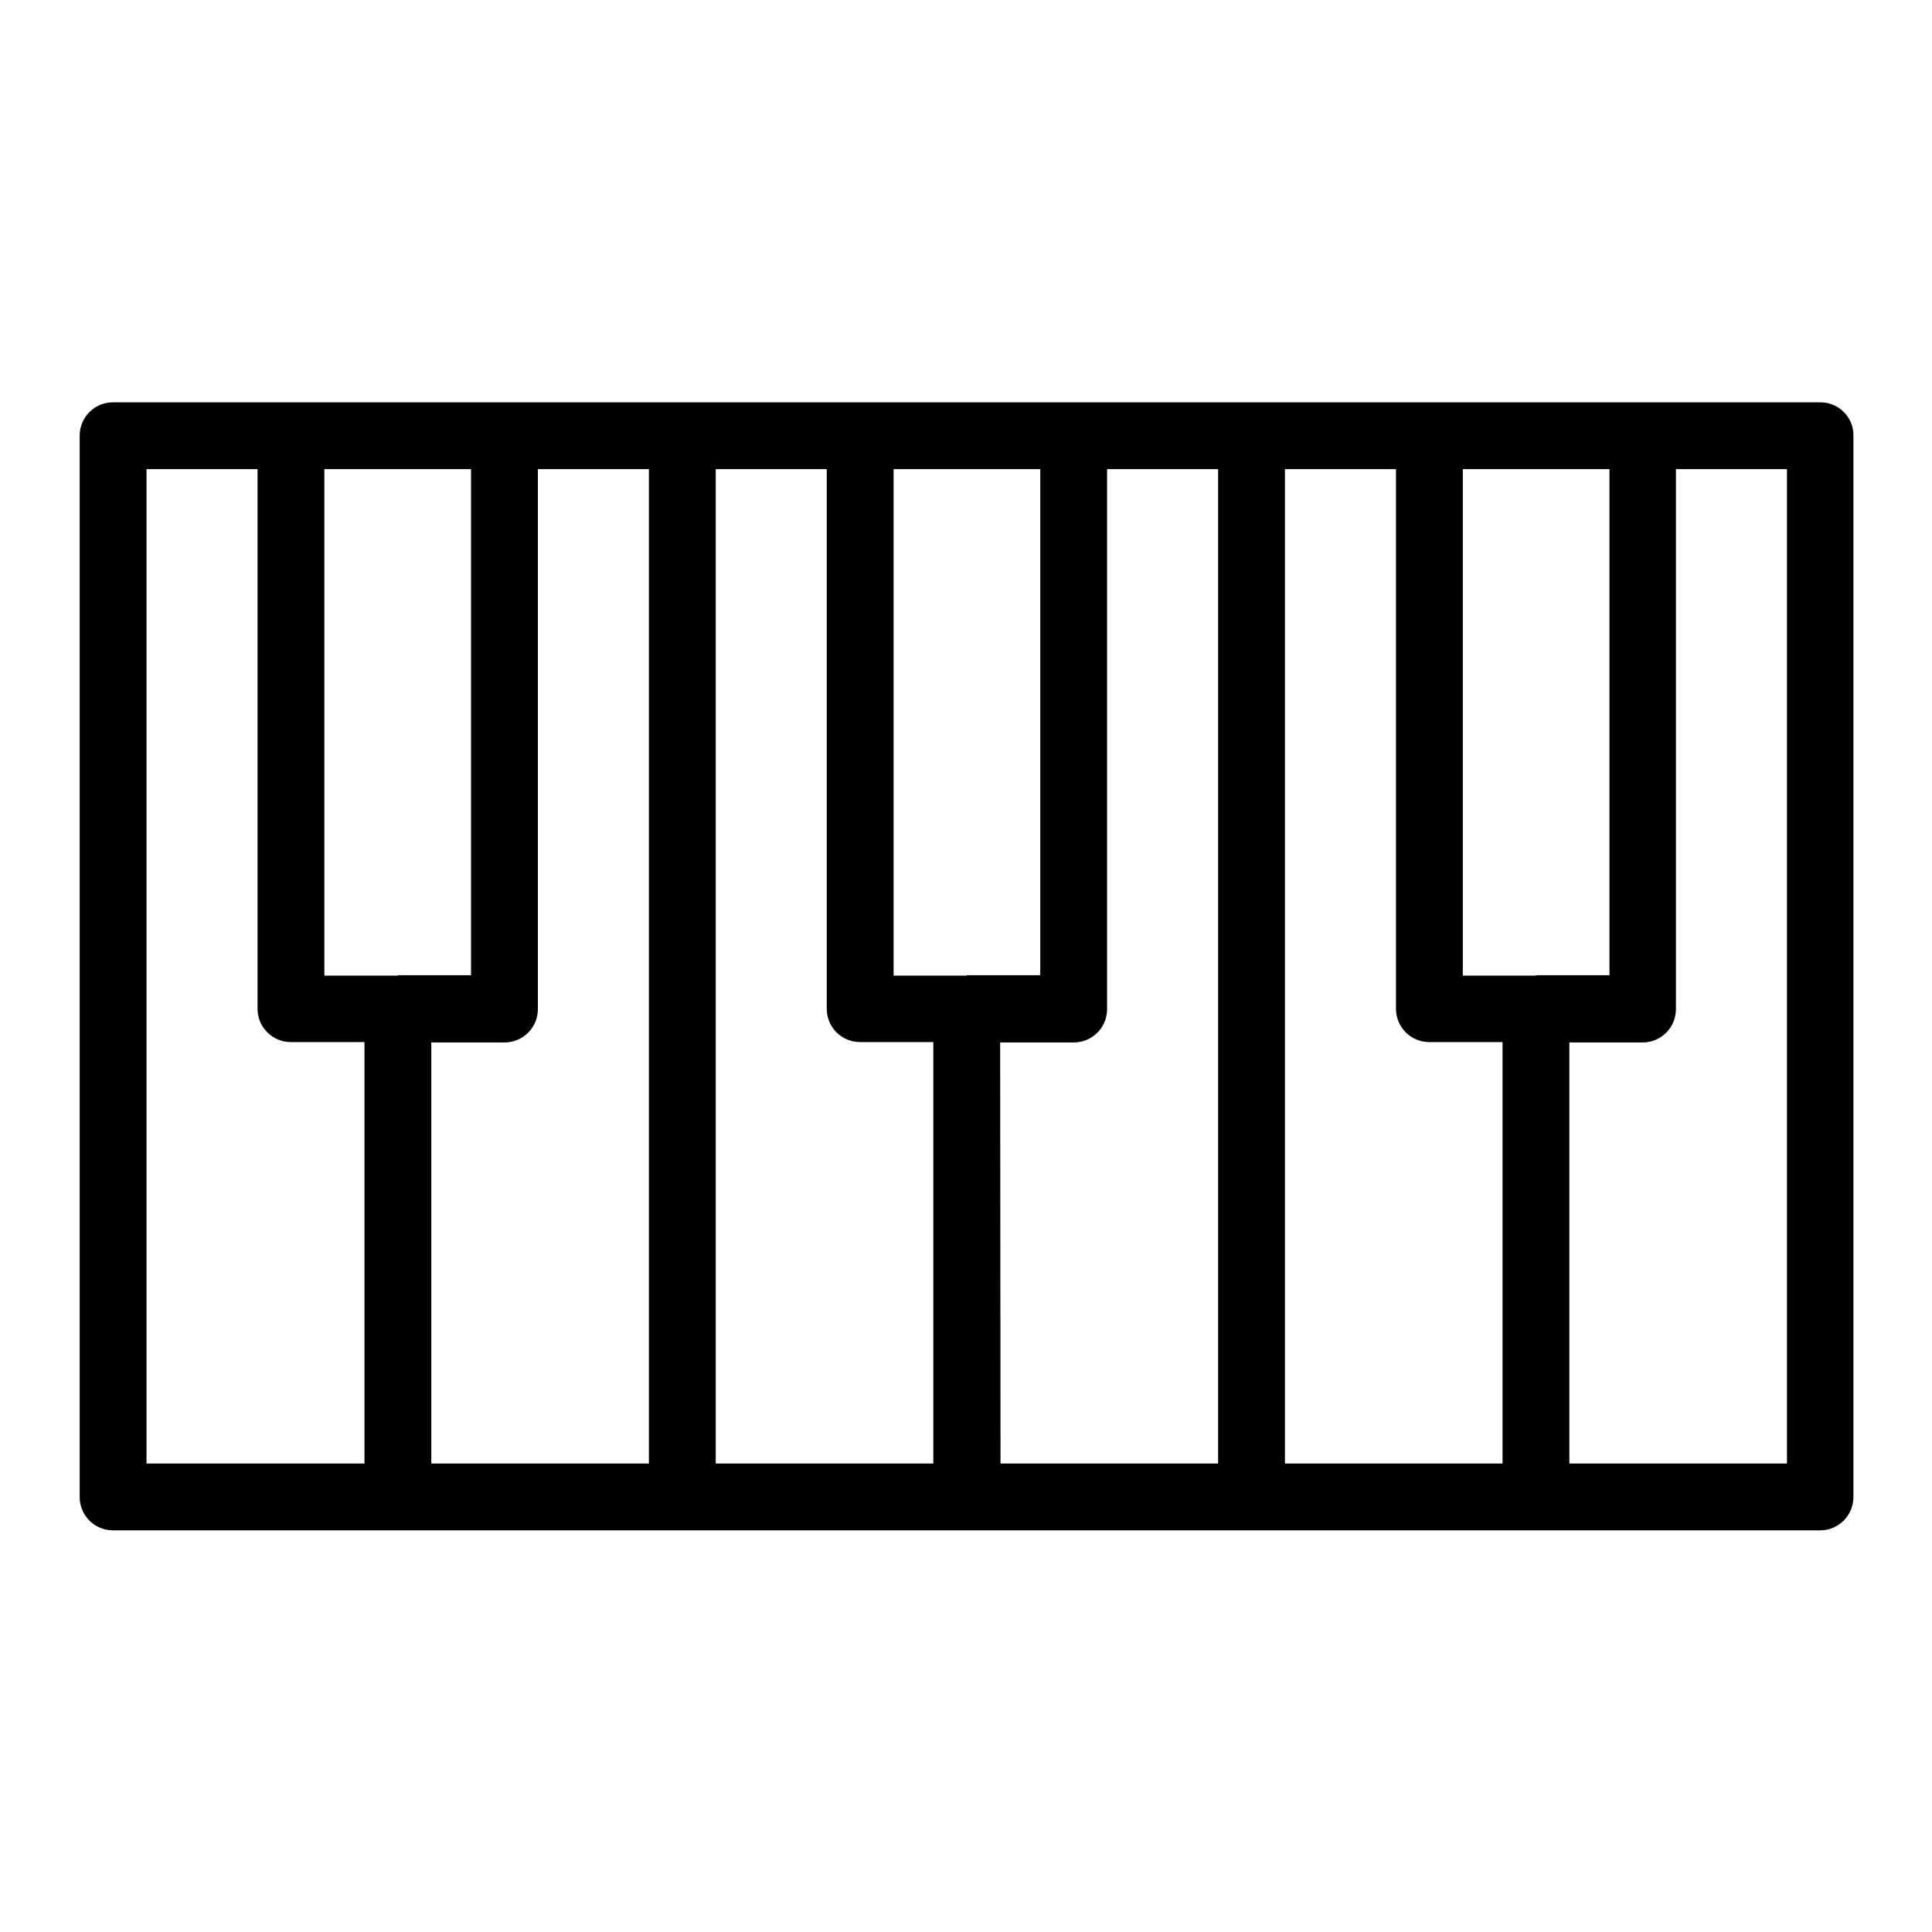
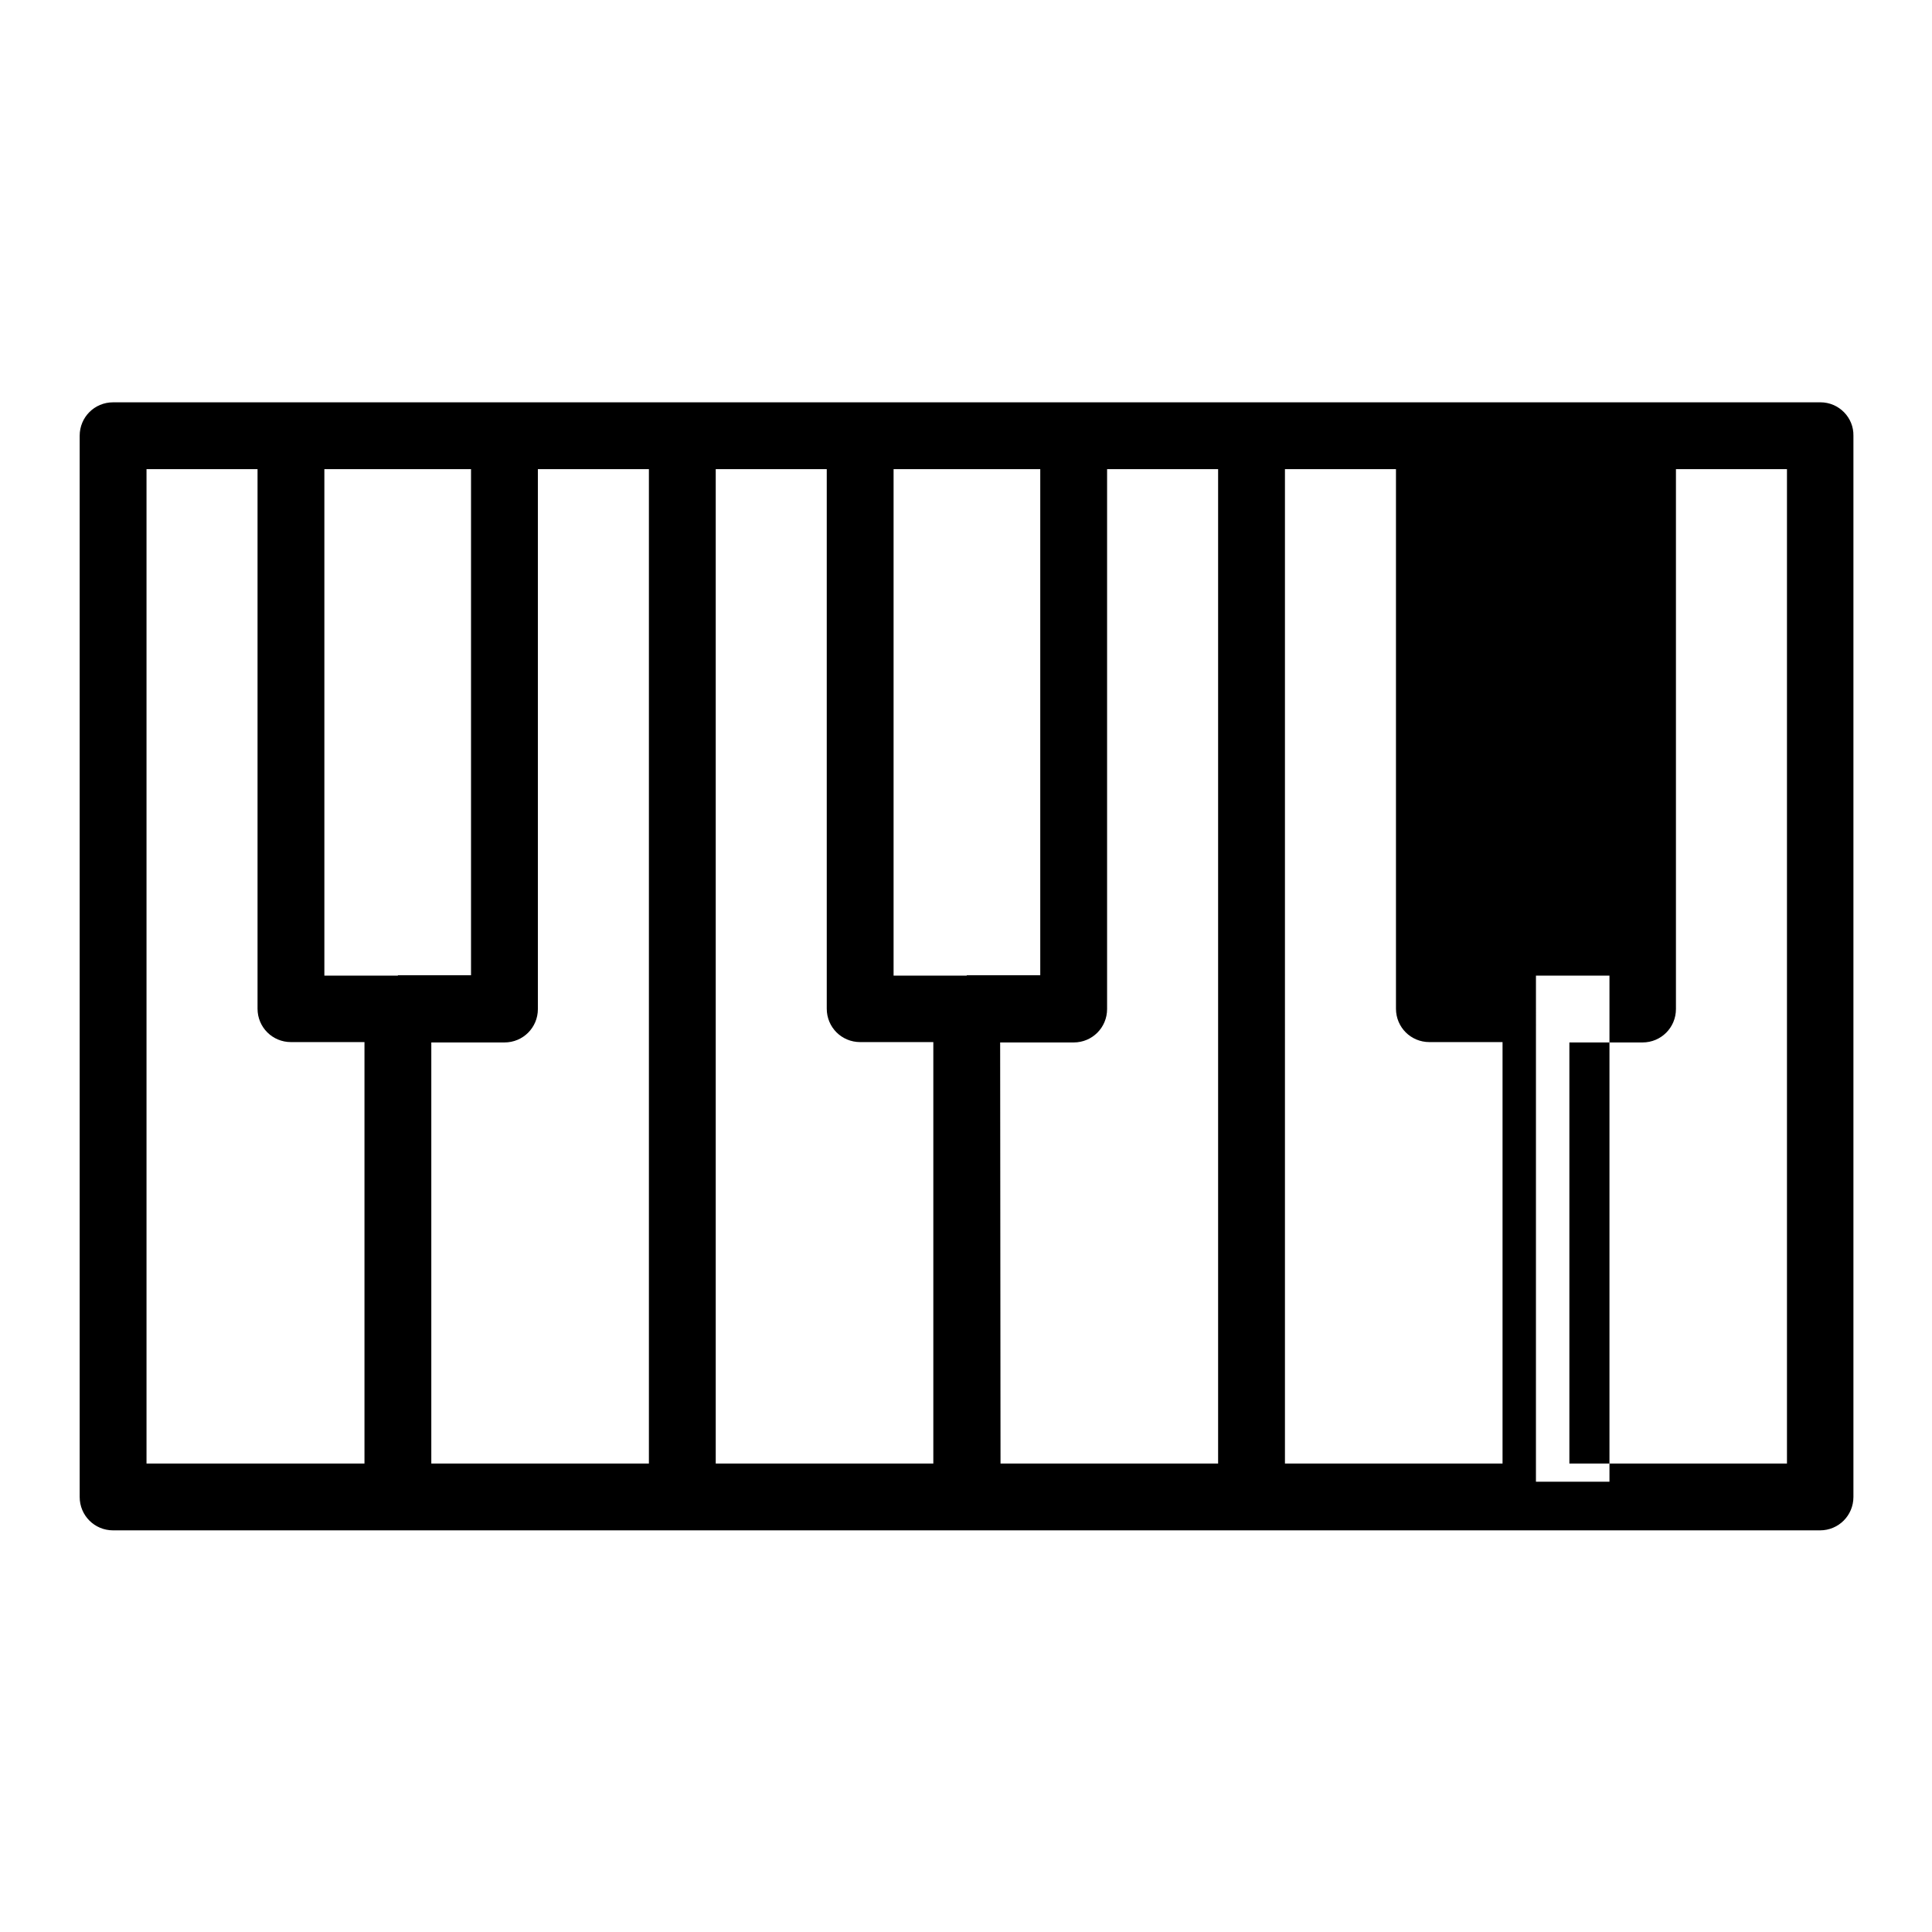
<svg xmlns="http://www.w3.org/2000/svg" fill="#000000" width="800px" height="800px" version="1.1" viewBox="144 144 512 512">
-   <path d="m626.42 250.62h-452.45c-4.922 0-8.855 3.938-8.855 8.855v281.23c0 4.922 3.938 8.855 8.855 8.855h452.35c4.922 0 8.855-3.938 8.855-8.855v-281.23c0.098-4.824-3.84-8.859-8.758-8.859zm-75.375 151.93h-19.387v-134.22h38.867v134.12h-19.484zm-150.85 0h-19.387v-134.22h38.871v134.12h-19.484zm-150.75 0h-19.484v-134.22h38.867v134.12l-19.383-0.004zm-66.617-134.22h29.422v142.98c0 4.922 3.938 8.855 8.855 8.855h19.484v111.68h-57.762zm75.473 151.93h19.387c4.922 0 8.855-3.938 8.855-8.855v-143.07h29.422v263.52h-57.664zm75.375-151.93h29.422v142.98c0 4.922 3.938 8.855 8.855 8.855h19.387v111.68h-57.664zm75.375 151.93h19.484c4.922 0 8.855-3.938 8.855-8.855v-143.07h29.422v263.52h-57.664zm75.473-151.93h29.422v142.98c0 4.922 3.938 8.855 8.855 8.855h19.387v111.68h-57.664zm133.04 263.52h-57.664v-111.59h19.387c4.922 0 8.855-3.938 8.855-8.855v-143.07h29.422z" />
+   <path d="m626.42 250.62h-452.45c-4.922 0-8.855 3.938-8.855 8.855v281.23c0 4.922 3.938 8.855 8.855 8.855h452.35c4.922 0 8.855-3.938 8.855-8.855v-281.23c0.098-4.824-3.84-8.859-8.758-8.859zm-75.375 151.93h-19.387h38.867v134.12h-19.484zm-150.85 0h-19.387v-134.22h38.871v134.12h-19.484zm-150.75 0h-19.484v-134.22h38.867v134.12l-19.383-0.004zm-66.617-134.22h29.422v142.98c0 4.922 3.938 8.855 8.855 8.855h19.484v111.68h-57.762zm75.473 151.93h19.387c4.922 0 8.855-3.938 8.855-8.855v-143.07h29.422v263.52h-57.664zm75.375-151.93h29.422v142.98c0 4.922 3.938 8.855 8.855 8.855h19.387v111.68h-57.664zm75.375 151.93h19.484c4.922 0 8.855-3.938 8.855-8.855v-143.07h29.422v263.52h-57.664zm75.473-151.93h29.422v142.98c0 4.922 3.938 8.855 8.855 8.855h19.387v111.68h-57.664zm133.04 263.52h-57.664v-111.59h19.387c4.922 0 8.855-3.938 8.855-8.855v-143.07h29.422z" />
</svg>